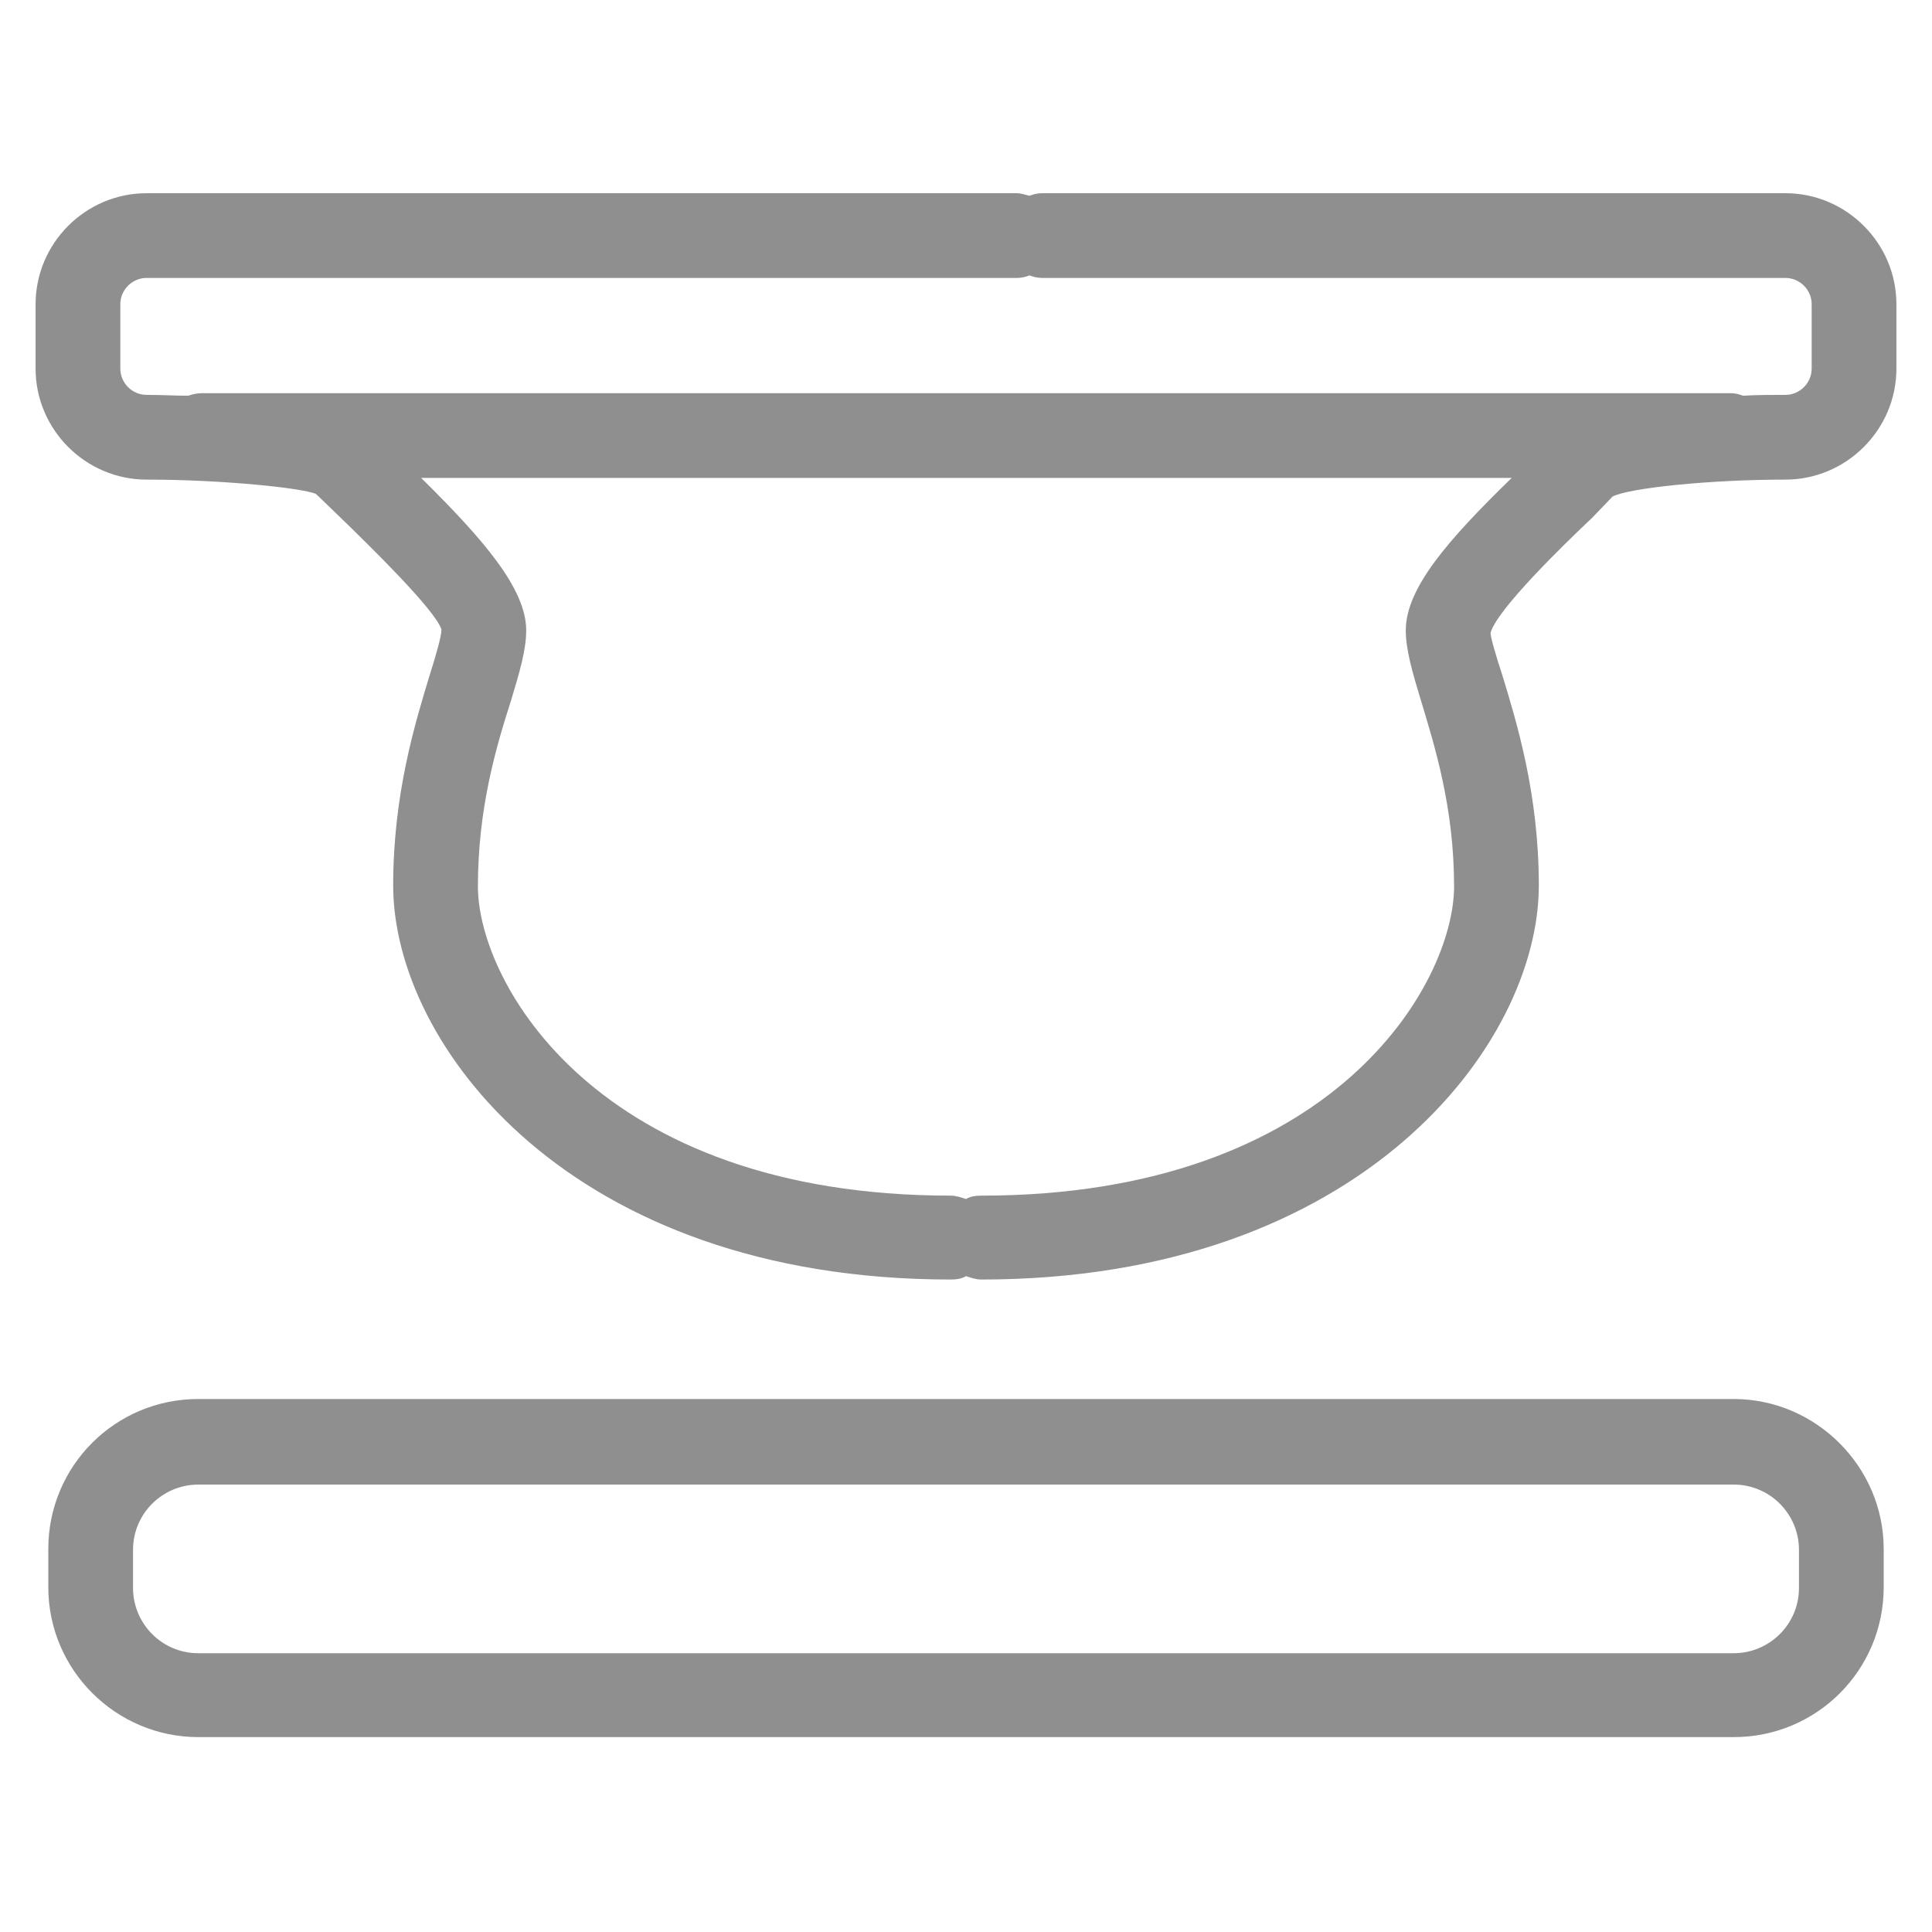
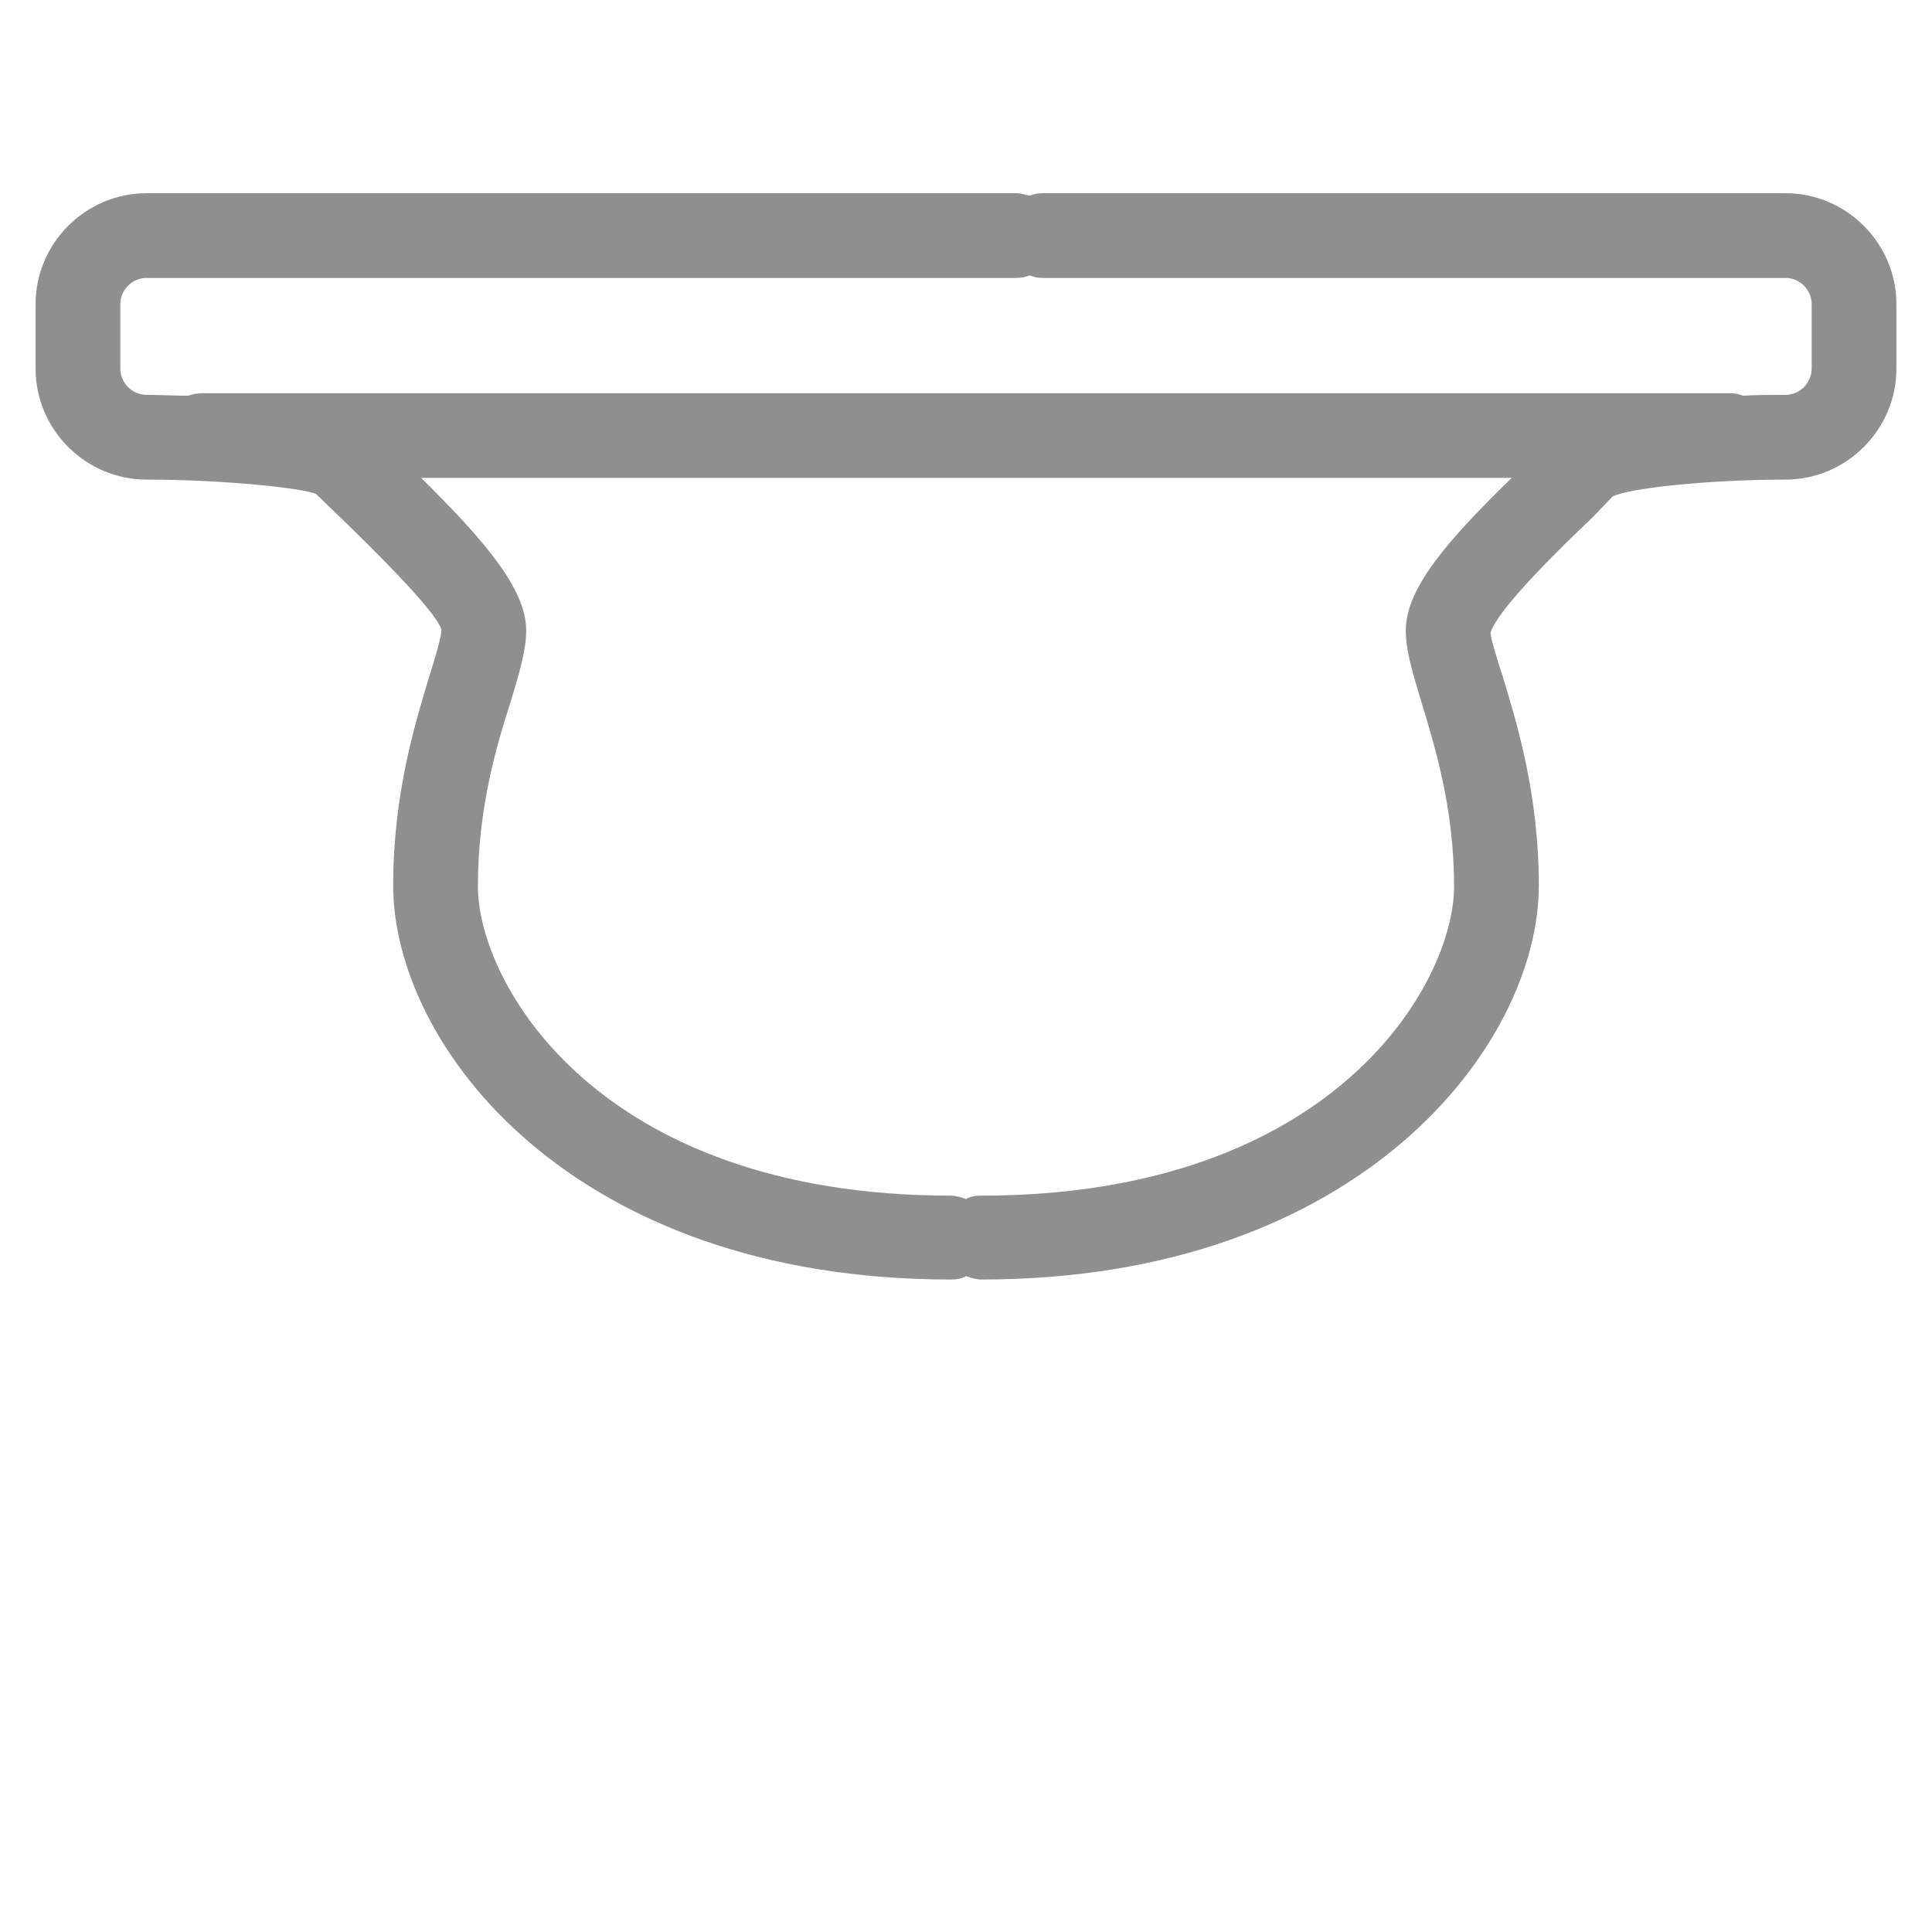
<svg xmlns="http://www.w3.org/2000/svg" version="1.1" id="Layer_2" x="0px" y="0px" width="22.8px" height="22.8px" viewBox="0 0 22.8 22.8" enable-background="new 0 0 22.8 22.8" xml:space="preserve">
  <g>
    <path fill="#8F8F8F" d="M21.07,2.28H12.3c-0.05,0-0.1,0.01-0.15,0.03C12.1,2.3,12.05,2.28,12,2.28H1.73   c-0.72,0-1.31,0.59-1.31,1.31v0.76c0,0.72,0.59,1.31,1.31,1.31c0.9,0,1.85,0.1,2,0.17L4.01,6.1c0.34,0.33,1.13,1.1,1.2,1.33   c0,0.08-0.07,0.32-0.14,0.54c-0.17,0.56-0.43,1.4-0.43,2.48c0,1.88,2.09,4.65,6.58,4.65c0.07,0,0.13-0.01,0.18-0.04   c0.06,0.02,0.12,0.04,0.18,0.04c4.49,0,6.58-2.78,6.58-4.65c0-1.08-0.26-1.92-0.43-2.48c-0.07-0.21-0.14-0.45-0.14-0.5   c0.07-0.27,0.86-1.04,1.2-1.36l0.24-0.25c0.19-0.1,1.14-0.2,2.04-0.2c0.72,0,1.31-0.59,1.31-1.31V3.59   C22.38,2.87,21.79,2.28,21.07,2.28z M16.59,7.44c0,0.23,0.08,0.5,0.18,0.83c0.16,0.53,0.39,1.26,0.39,2.19   c0,1.14-1.41,3.65-5.58,3.65c-0.07,0-0.13,0.01-0.18,0.04c-0.06-0.02-0.12-0.04-0.18-0.04c-4.17,0-5.58-2.51-5.58-3.65   c0-0.93,0.22-1.66,0.39-2.19c0.1-0.33,0.18-0.6,0.18-0.83c0-0.49-0.5-1.07-1.24-1.8h12.87C17.09,6.37,16.59,6.94,16.59,7.44z    M21.38,4.35c0,0.17-0.14,0.31-0.31,0.31s-0.34,0-0.5,0.01c-0.05-0.02-0.1-0.03-0.15-0.03H2.39c-0.06,0-0.11,0.01-0.17,0.03   c-0.16,0-0.31-0.01-0.49-0.01c-0.17,0-0.31-0.14-0.31-0.31V3.59c0-0.17,0.14-0.31,0.31-0.31H12c0.05,0,0.1-0.01,0.15-0.03   c0.05,0.02,0.1,0.03,0.15,0.03h8.77c0.17,0,0.31,0.14,0.31,0.31V4.35z" />
-     <path fill="#8F8F8F" d="M20.46,16.51H2.34c-0.98,0-1.77,0.79-1.77,1.77v0.45c0,0.98,0.8,1.77,1.77,1.77h18.12   c0.98,0,1.77-0.79,1.77-1.77v-0.45C22.23,17.31,21.43,16.51,20.46,16.51z M21.23,18.74c0,0.43-0.35,0.77-0.77,0.77H2.34   c-0.43,0-0.77-0.35-0.77-0.77v-0.45c0-0.43,0.35-0.77,0.77-0.77h18.12c0.43,0,0.77,0.35,0.77,0.77   C21.23,18.29,21.23,18.74,21.23,18.74z" />
  </g>
</svg>